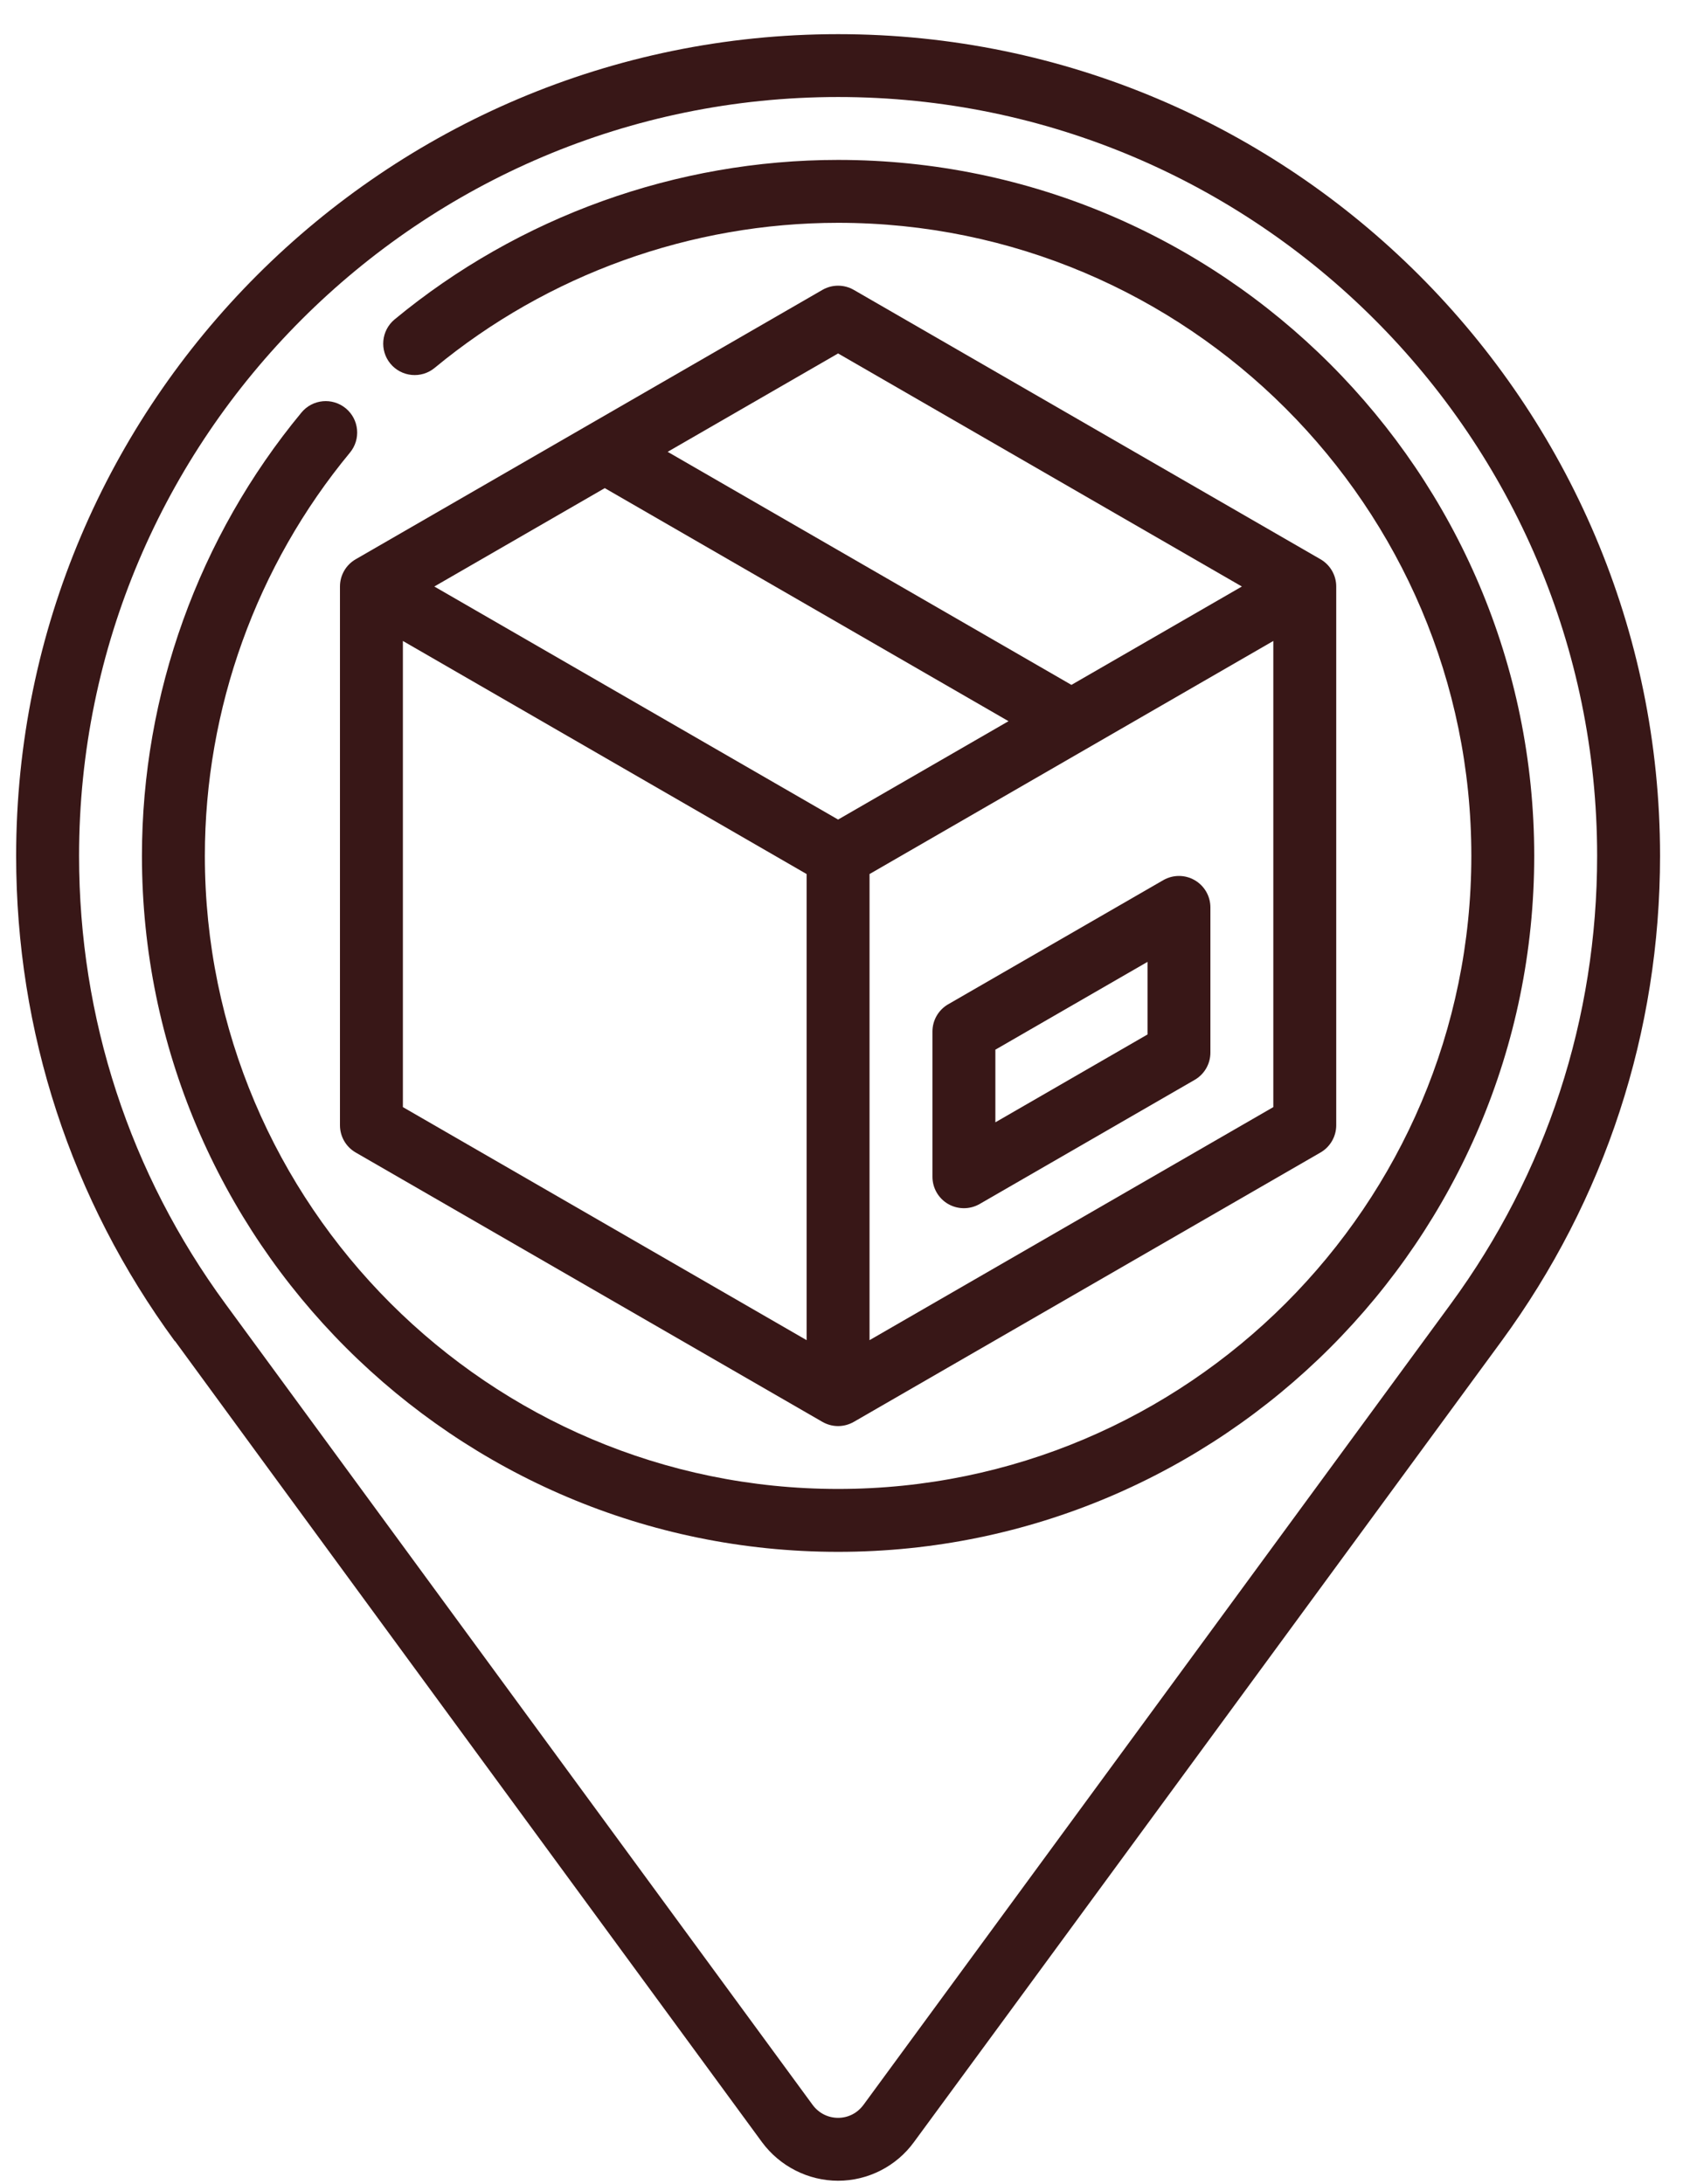
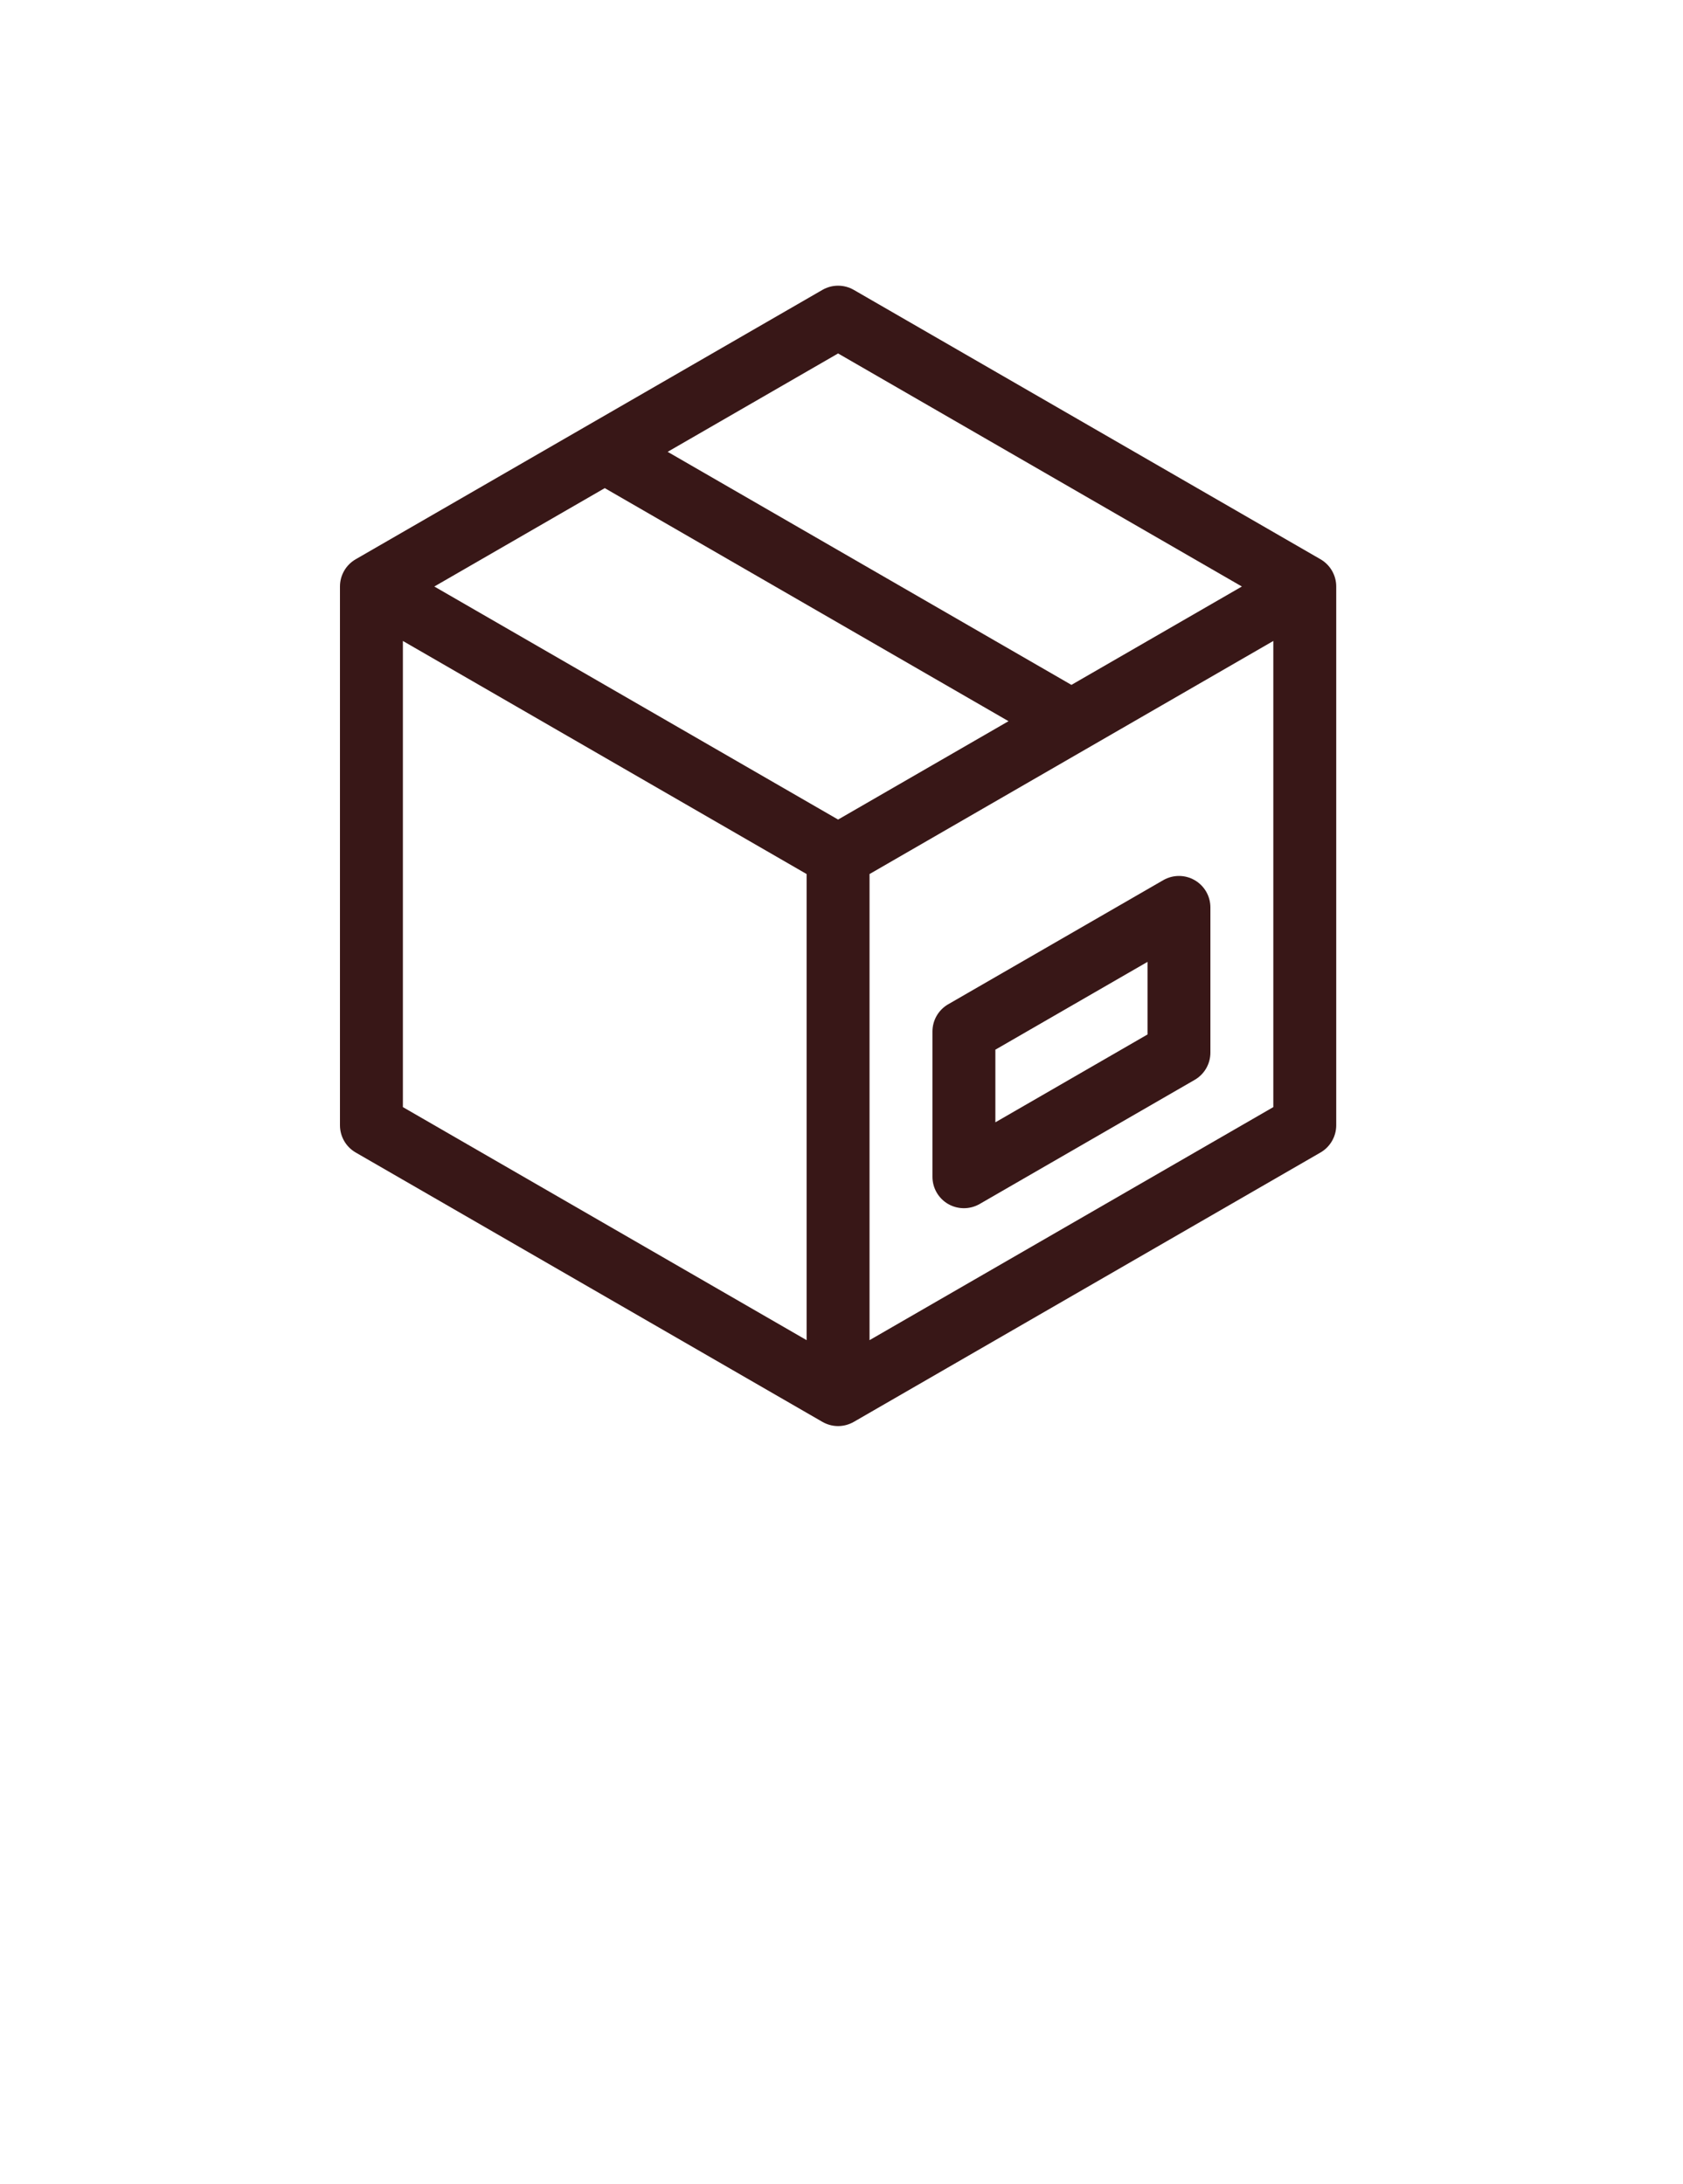
<svg xmlns="http://www.w3.org/2000/svg" width="47" height="61" viewBox="0 0 47 61" fill="none">
  <path d="M9.494 16.383V31.432C9.494 31.746 9.661 32.036 9.933 32.193L22.966 39.717C23.102 39.795 23.253 39.835 23.405 39.835C23.556 39.835 23.708 39.795 23.844 39.717L36.877 32.193C37.148 32.036 37.316 31.746 37.316 31.432V16.383C37.316 16.069 37.148 15.779 36.877 15.622L23.844 8.098C23.572 7.941 23.237 7.941 22.966 8.098L9.933 15.622C9.661 15.779 9.494 16.069 9.494 16.383ZM11.251 17.904L22.526 24.415V37.435L11.251 30.925V17.904ZM23.405 22.893L12.129 16.383L16.889 13.635L28.164 20.145L23.405 22.893ZM24.283 37.435V24.415L35.559 17.904V30.925L24.283 37.435ZM23.405 9.873L34.681 16.383L29.921 19.131L18.645 12.621L23.405 9.873Z" fill="#381717" />
  <path d="M33.363 24.586C33.092 24.429 32.757 24.429 32.485 24.586L26.479 28.053C26.207 28.21 26.04 28.5 26.04 28.814V32.871C26.04 33.185 26.207 33.475 26.479 33.632C26.615 33.71 26.767 33.749 26.918 33.749C27.07 33.749 27.221 33.71 27.357 33.632L33.363 30.164C33.635 30.007 33.802 29.717 33.802 29.403V25.346C33.802 25.033 33.635 24.743 33.363 24.586ZM32.046 28.896L27.797 31.35V29.321L32.046 26.868V28.896Z" fill="#381717" />
-   <path d="M23.405 0.954C10.748 0.954 0.451 11.251 0.451 23.907C0.451 28.822 1.983 33.51 4.882 37.464L4.887 37.46C4.941 37.545 21.281 59.839 21.281 59.839C21.779 60.513 22.573 60.915 23.405 60.915C24.239 60.915 25.032 60.512 25.524 59.834C25.585 59.76 41.93 37.464 41.93 37.464C44.827 33.508 46.359 28.821 46.359 23.907C46.359 11.251 36.062 0.954 23.405 0.954ZM40.513 36.425C40.351 36.646 24.36 58.462 24.118 58.79C24.116 58.792 24.114 58.795 24.112 58.797C23.944 59.026 23.686 59.158 23.405 59.158C23.123 59.158 22.864 59.026 22.695 58.798C22.534 58.577 6.52 36.73 6.304 36.432C6.302 36.43 6.3 36.427 6.299 36.425C3.622 32.775 2.208 28.446 2.208 23.907C2.208 12.219 11.717 2.71 23.405 2.71C35.093 2.71 44.602 12.219 44.602 23.907C44.602 28.445 43.188 32.774 40.513 36.425Z" fill="#381717" />
-   <path d="M23.405 4.467C18.891 4.467 14.493 6.049 11.02 8.922C10.647 9.231 10.594 9.785 10.903 10.159C11.213 10.532 11.766 10.585 12.14 10.275C15.298 7.663 19.299 6.224 23.405 6.224C33.156 6.224 41.089 14.156 41.089 23.907C41.089 33.658 33.156 41.591 23.405 41.591C13.654 41.591 5.721 33.658 5.721 23.907C5.721 19.802 7.16 15.801 9.773 12.643C10.082 12.269 10.03 11.715 9.656 11.406C9.282 11.097 8.728 11.149 8.419 11.523C5.546 14.995 3.964 19.394 3.964 23.907C3.964 34.627 12.685 43.348 23.405 43.348C34.124 43.348 42.845 34.627 42.845 23.907C42.845 13.188 34.124 4.467 23.405 4.467Z" fill="#381717" />
</svg>